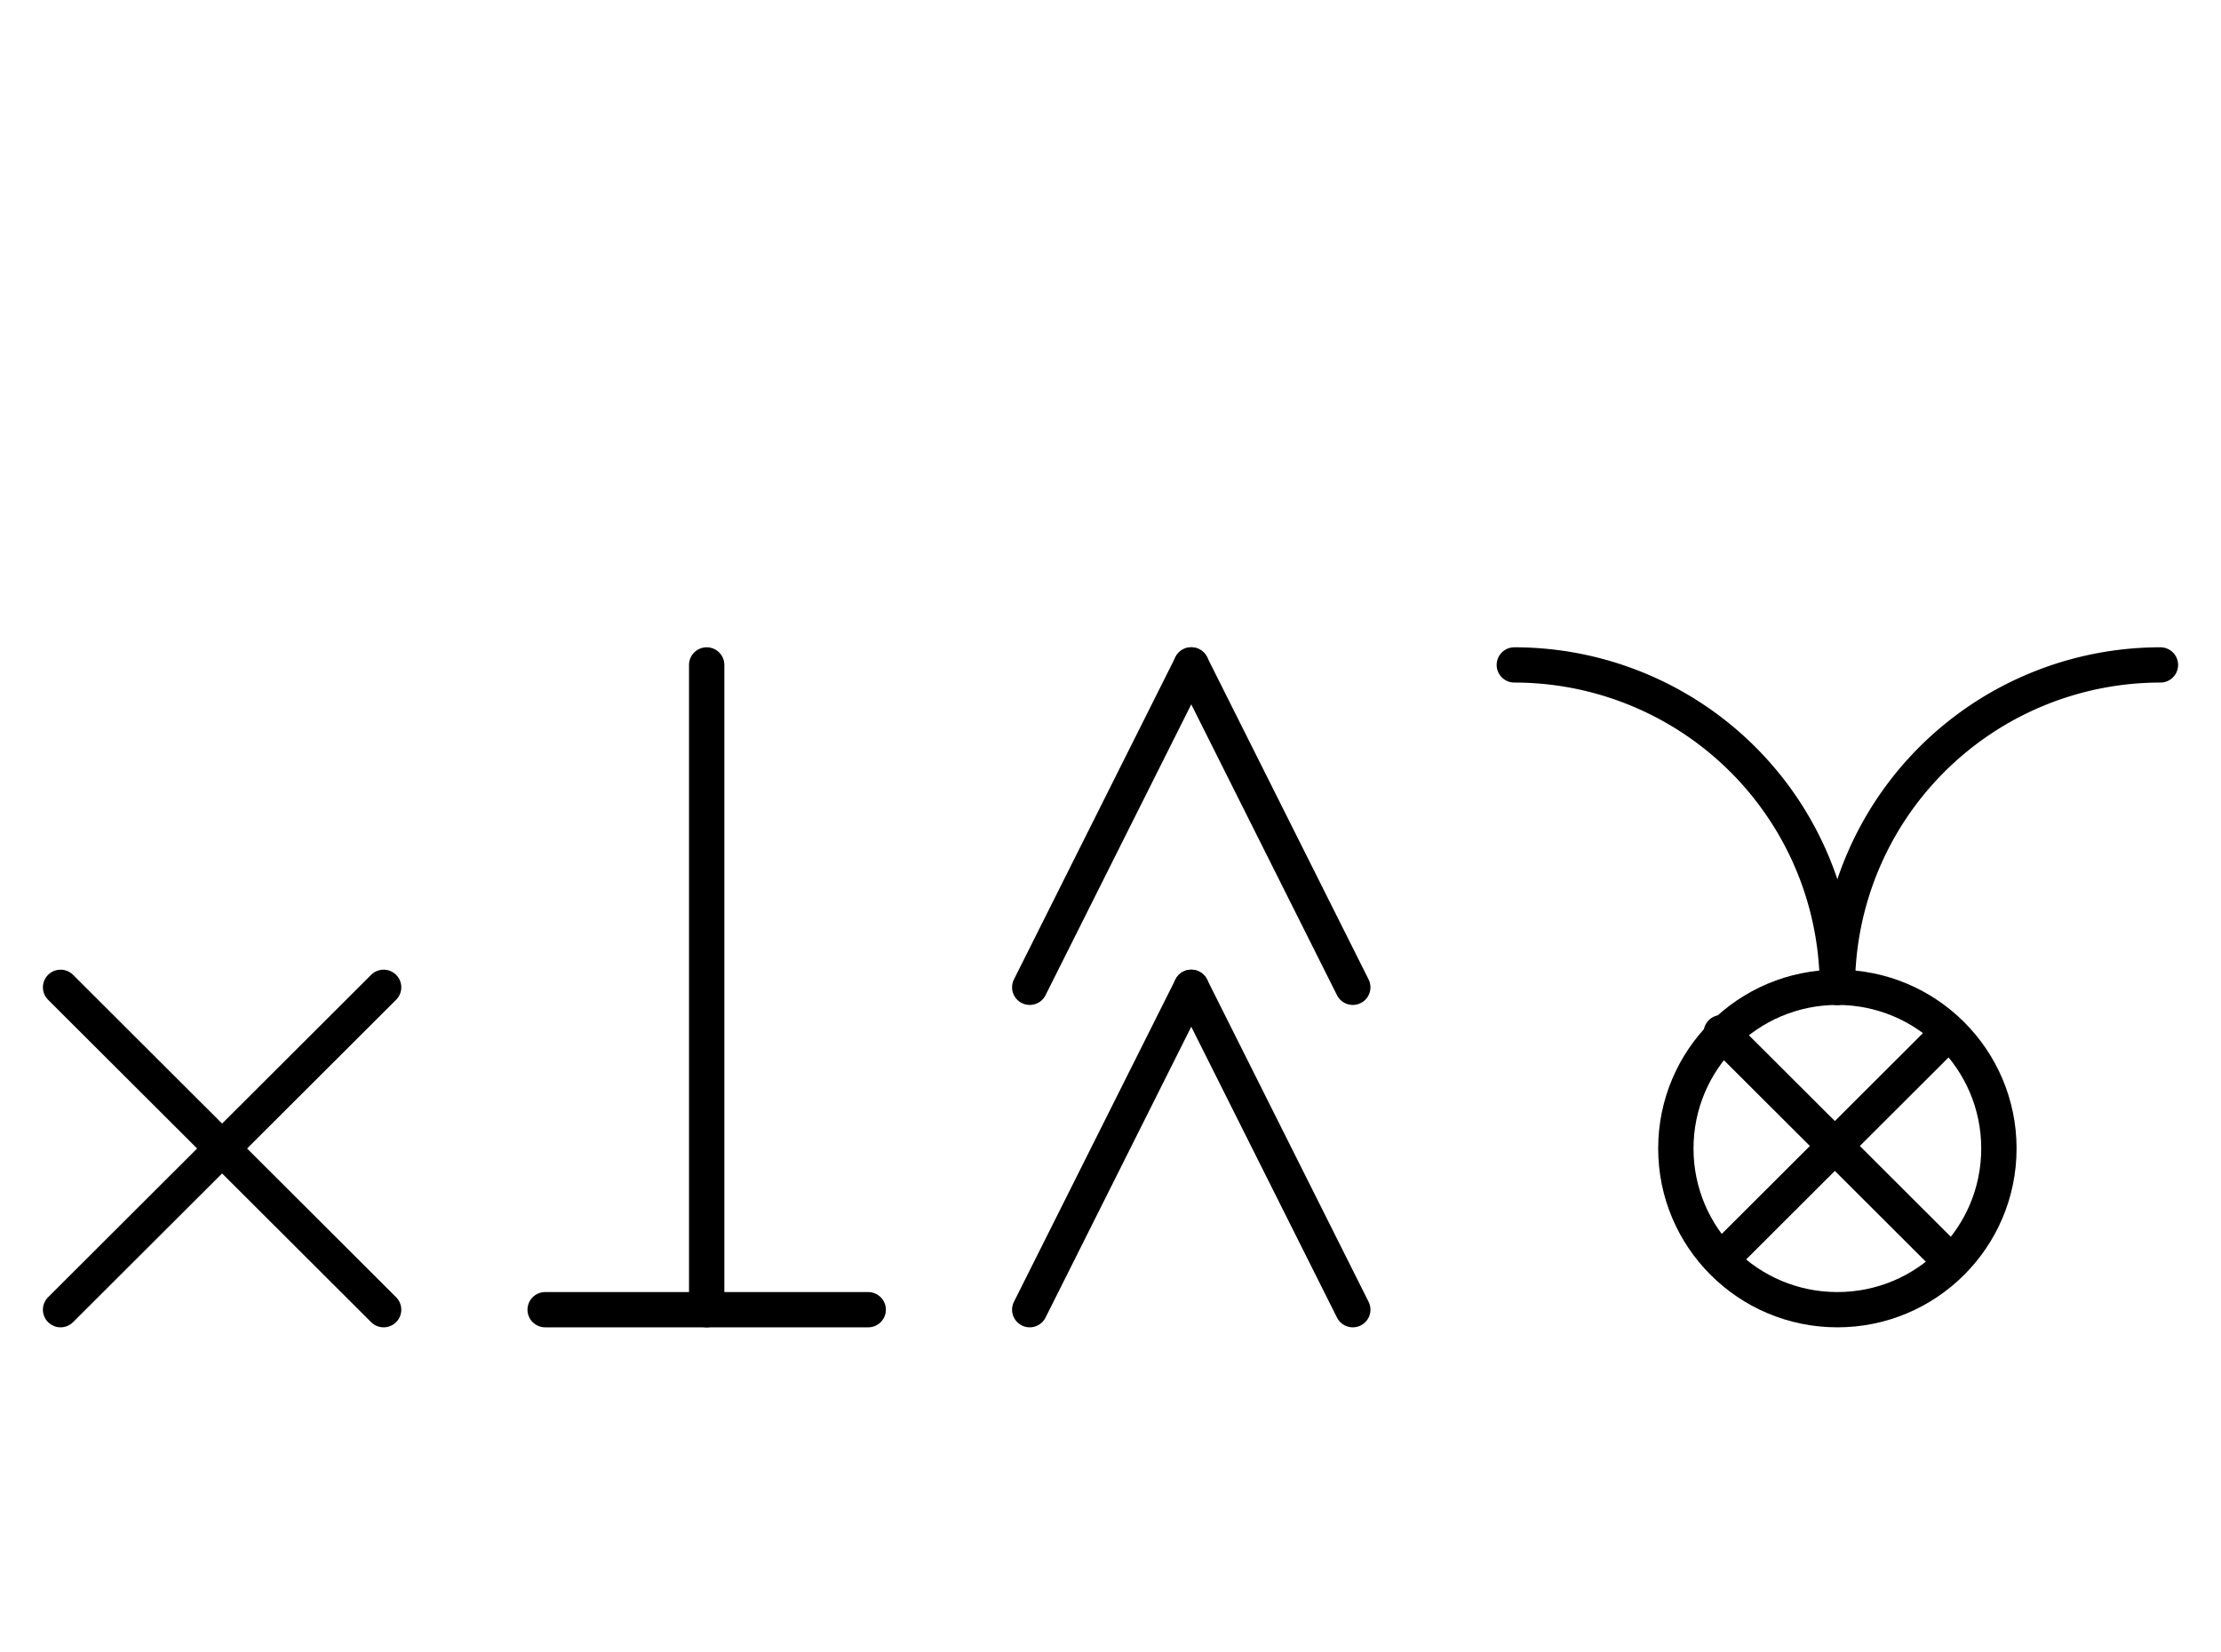
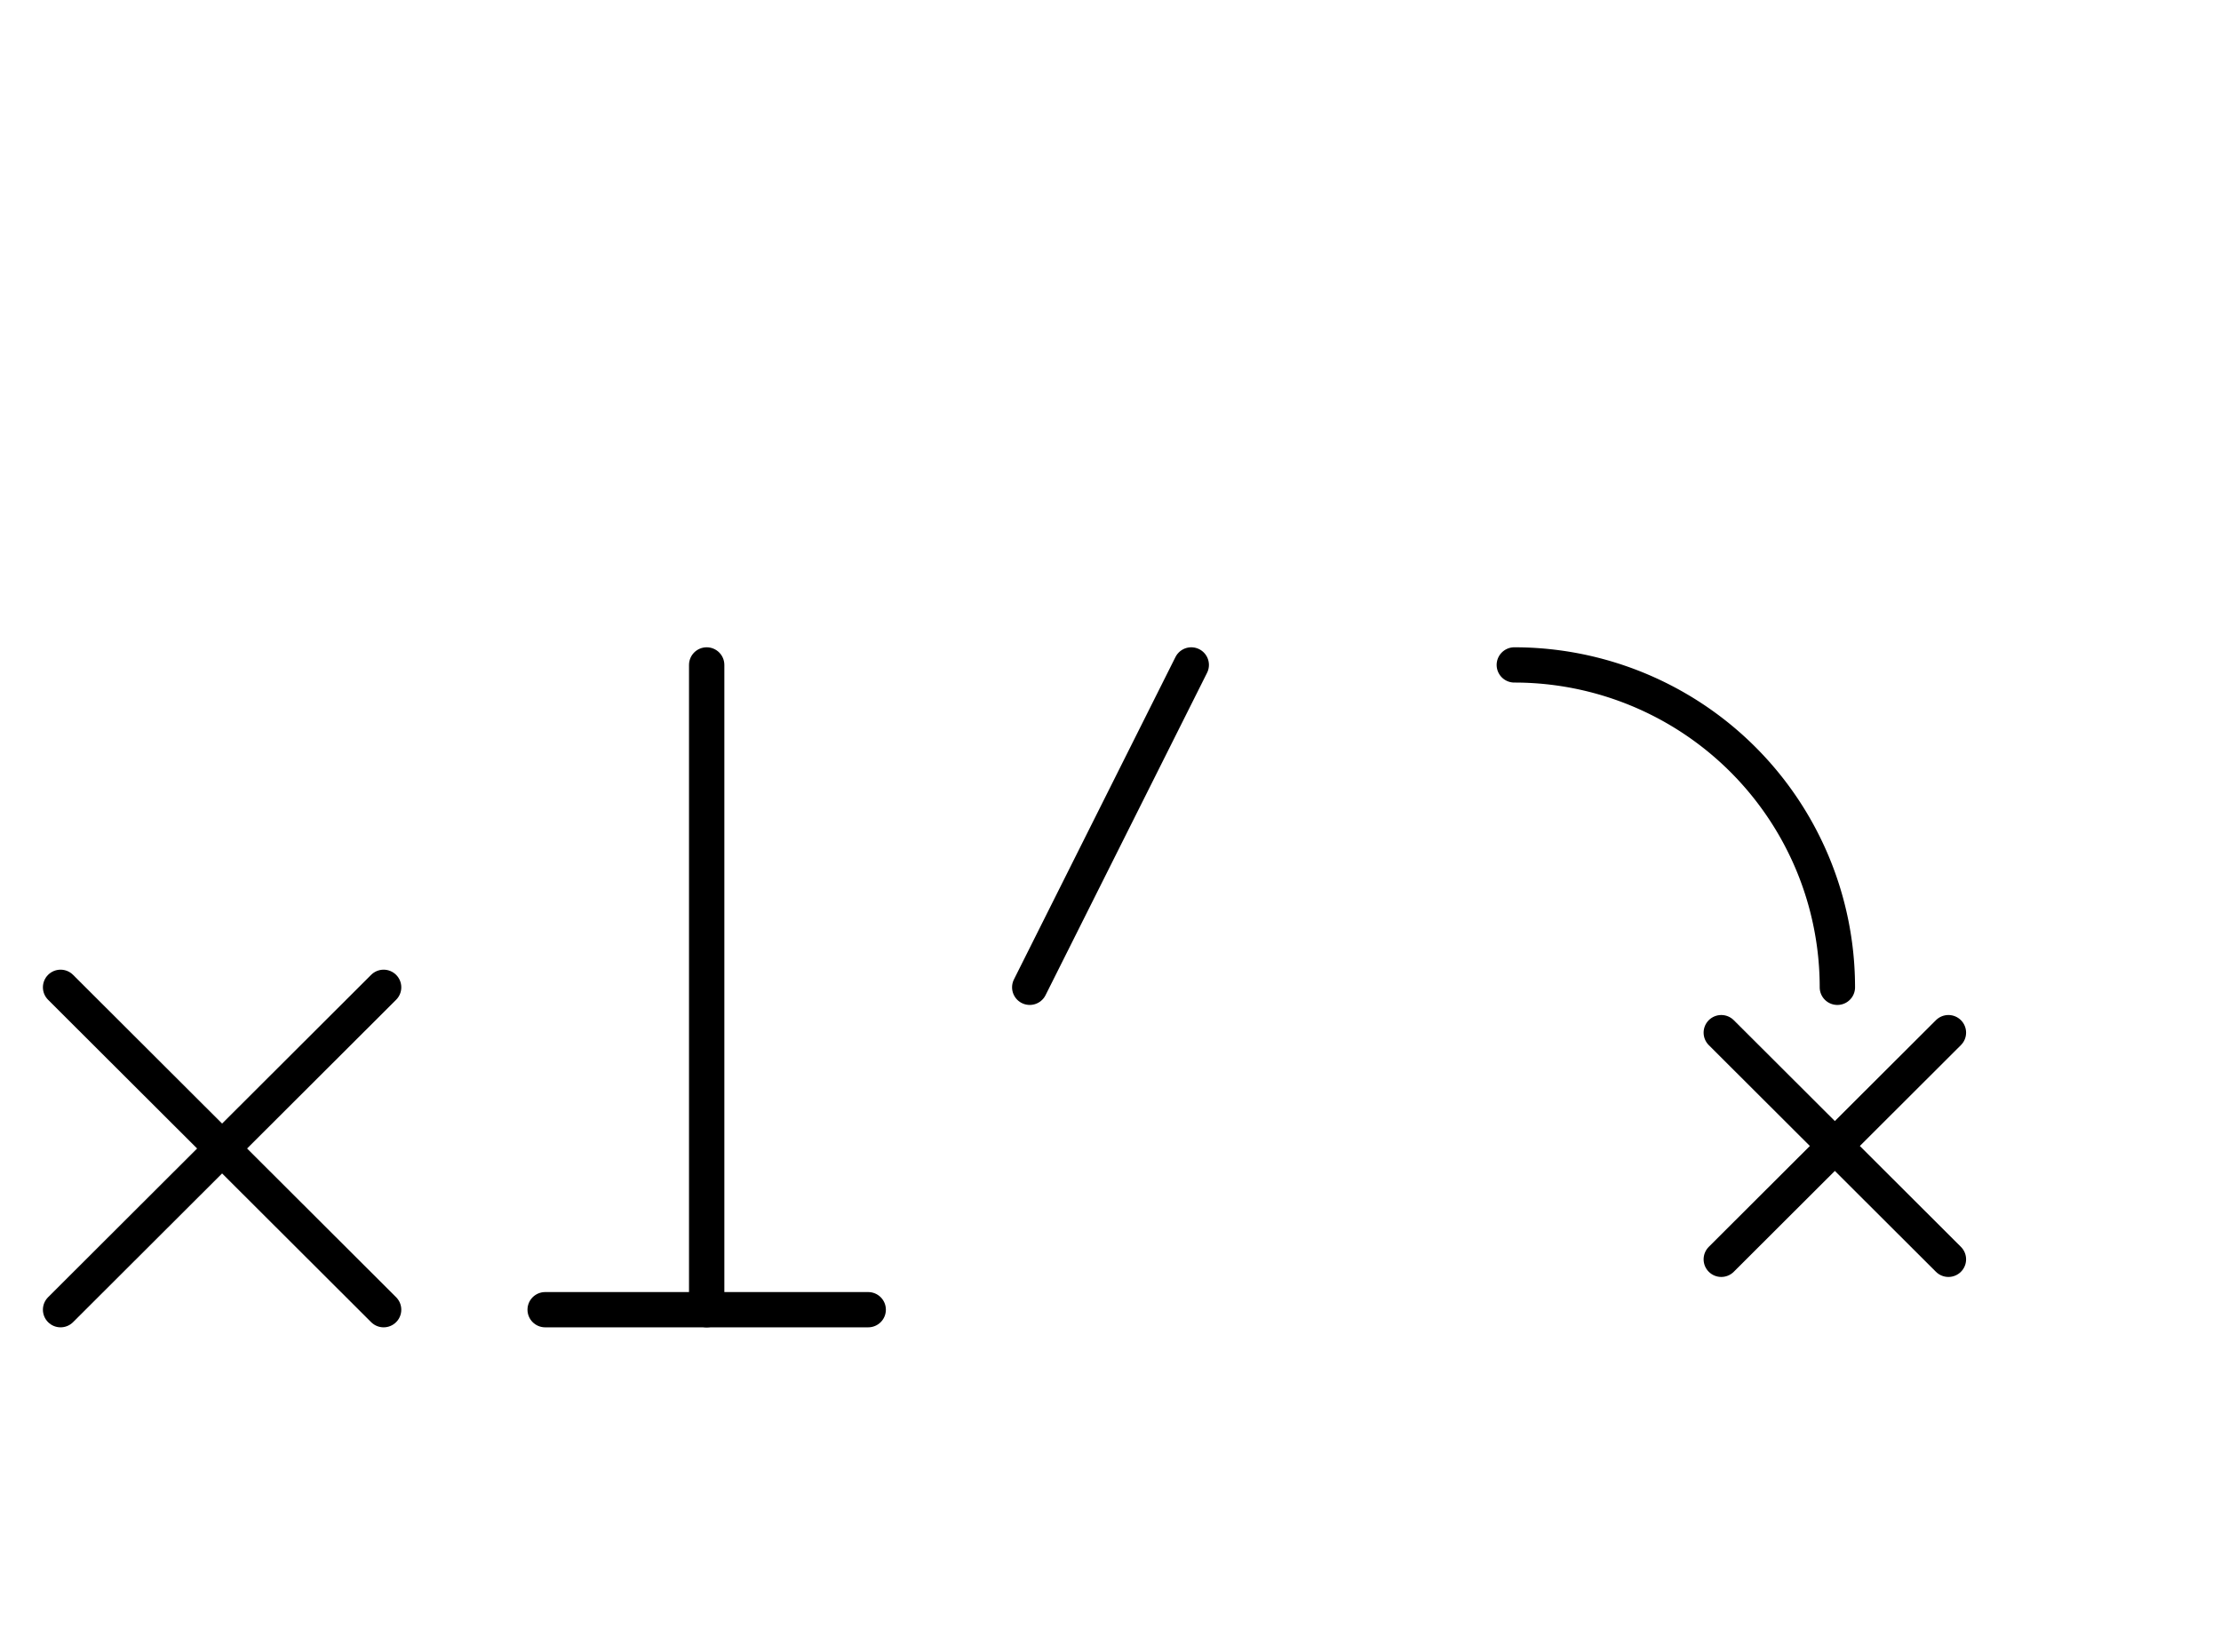
<svg xmlns="http://www.w3.org/2000/svg" fill-rule="evenodd" height="4.542in" preserveAspectRatio="none" stroke-linecap="round" viewBox="0 0 440 328" width="6.104in">
  <style type="text/css">
.brush0 { fill: rgb(255,255,255); }
.pen0 { stroke: rgb(0,0,0); stroke-width: 1; stroke-linejoin: round; }
.font0 { font-size: 11px; font-family: "MS Sans Serif"; }
.pen1 { stroke: rgb(0,0,0); stroke-width: 7; stroke-linejoin: round; }
.brush1 { fill: none; }
.font1 { font-weight: bold; font-size: 16px; font-family: System, sans-serif; }
</style>
  <g>
    <line class="pen1" fill="none" x1="76" x2="12" y1="196" y2="260" />
    <line class="pen1" fill="none" x1="12" x2="76" y1="196" y2="260" />
    <line class="pen1" fill="none" x1="140" x2="140" y1="132" y2="260" />
    <line class="pen1" fill="none" x1="108" x2="172" y1="260" y2="260" />
-     <line class="pen1" fill="none" x1="204" x2="236" y1="260" y2="196" />
-     <line class="pen1" fill="none" x1="236" x2="268" y1="196" y2="260" />
    <line class="pen1" fill="none" x1="204" x2="236" y1="196" y2="132" />
-     <line class="pen1" fill="none" x1="236" x2="268" y1="132" y2="196" />
-     <circle class="pen1" cx="364.0" cy="228.0" fill="none" r="32.0" />
    <line class="pen1" fill="none" x1="386" x2="341" y1="205" y2="250" />
    <line class="pen1" fill="none" x1="341" x2="386" y1="205" y2="250" />
-     <path class="pen1" d="M 428.0,132.0 A 64.0,64.0 0 0 0 364.0,196.0" fill="none" />
    <path class="pen1" d="M 364.0,196.0 A 64.0,64.0 0 0 0 300.0,132.0" fill="none" />
  </g>
</svg>